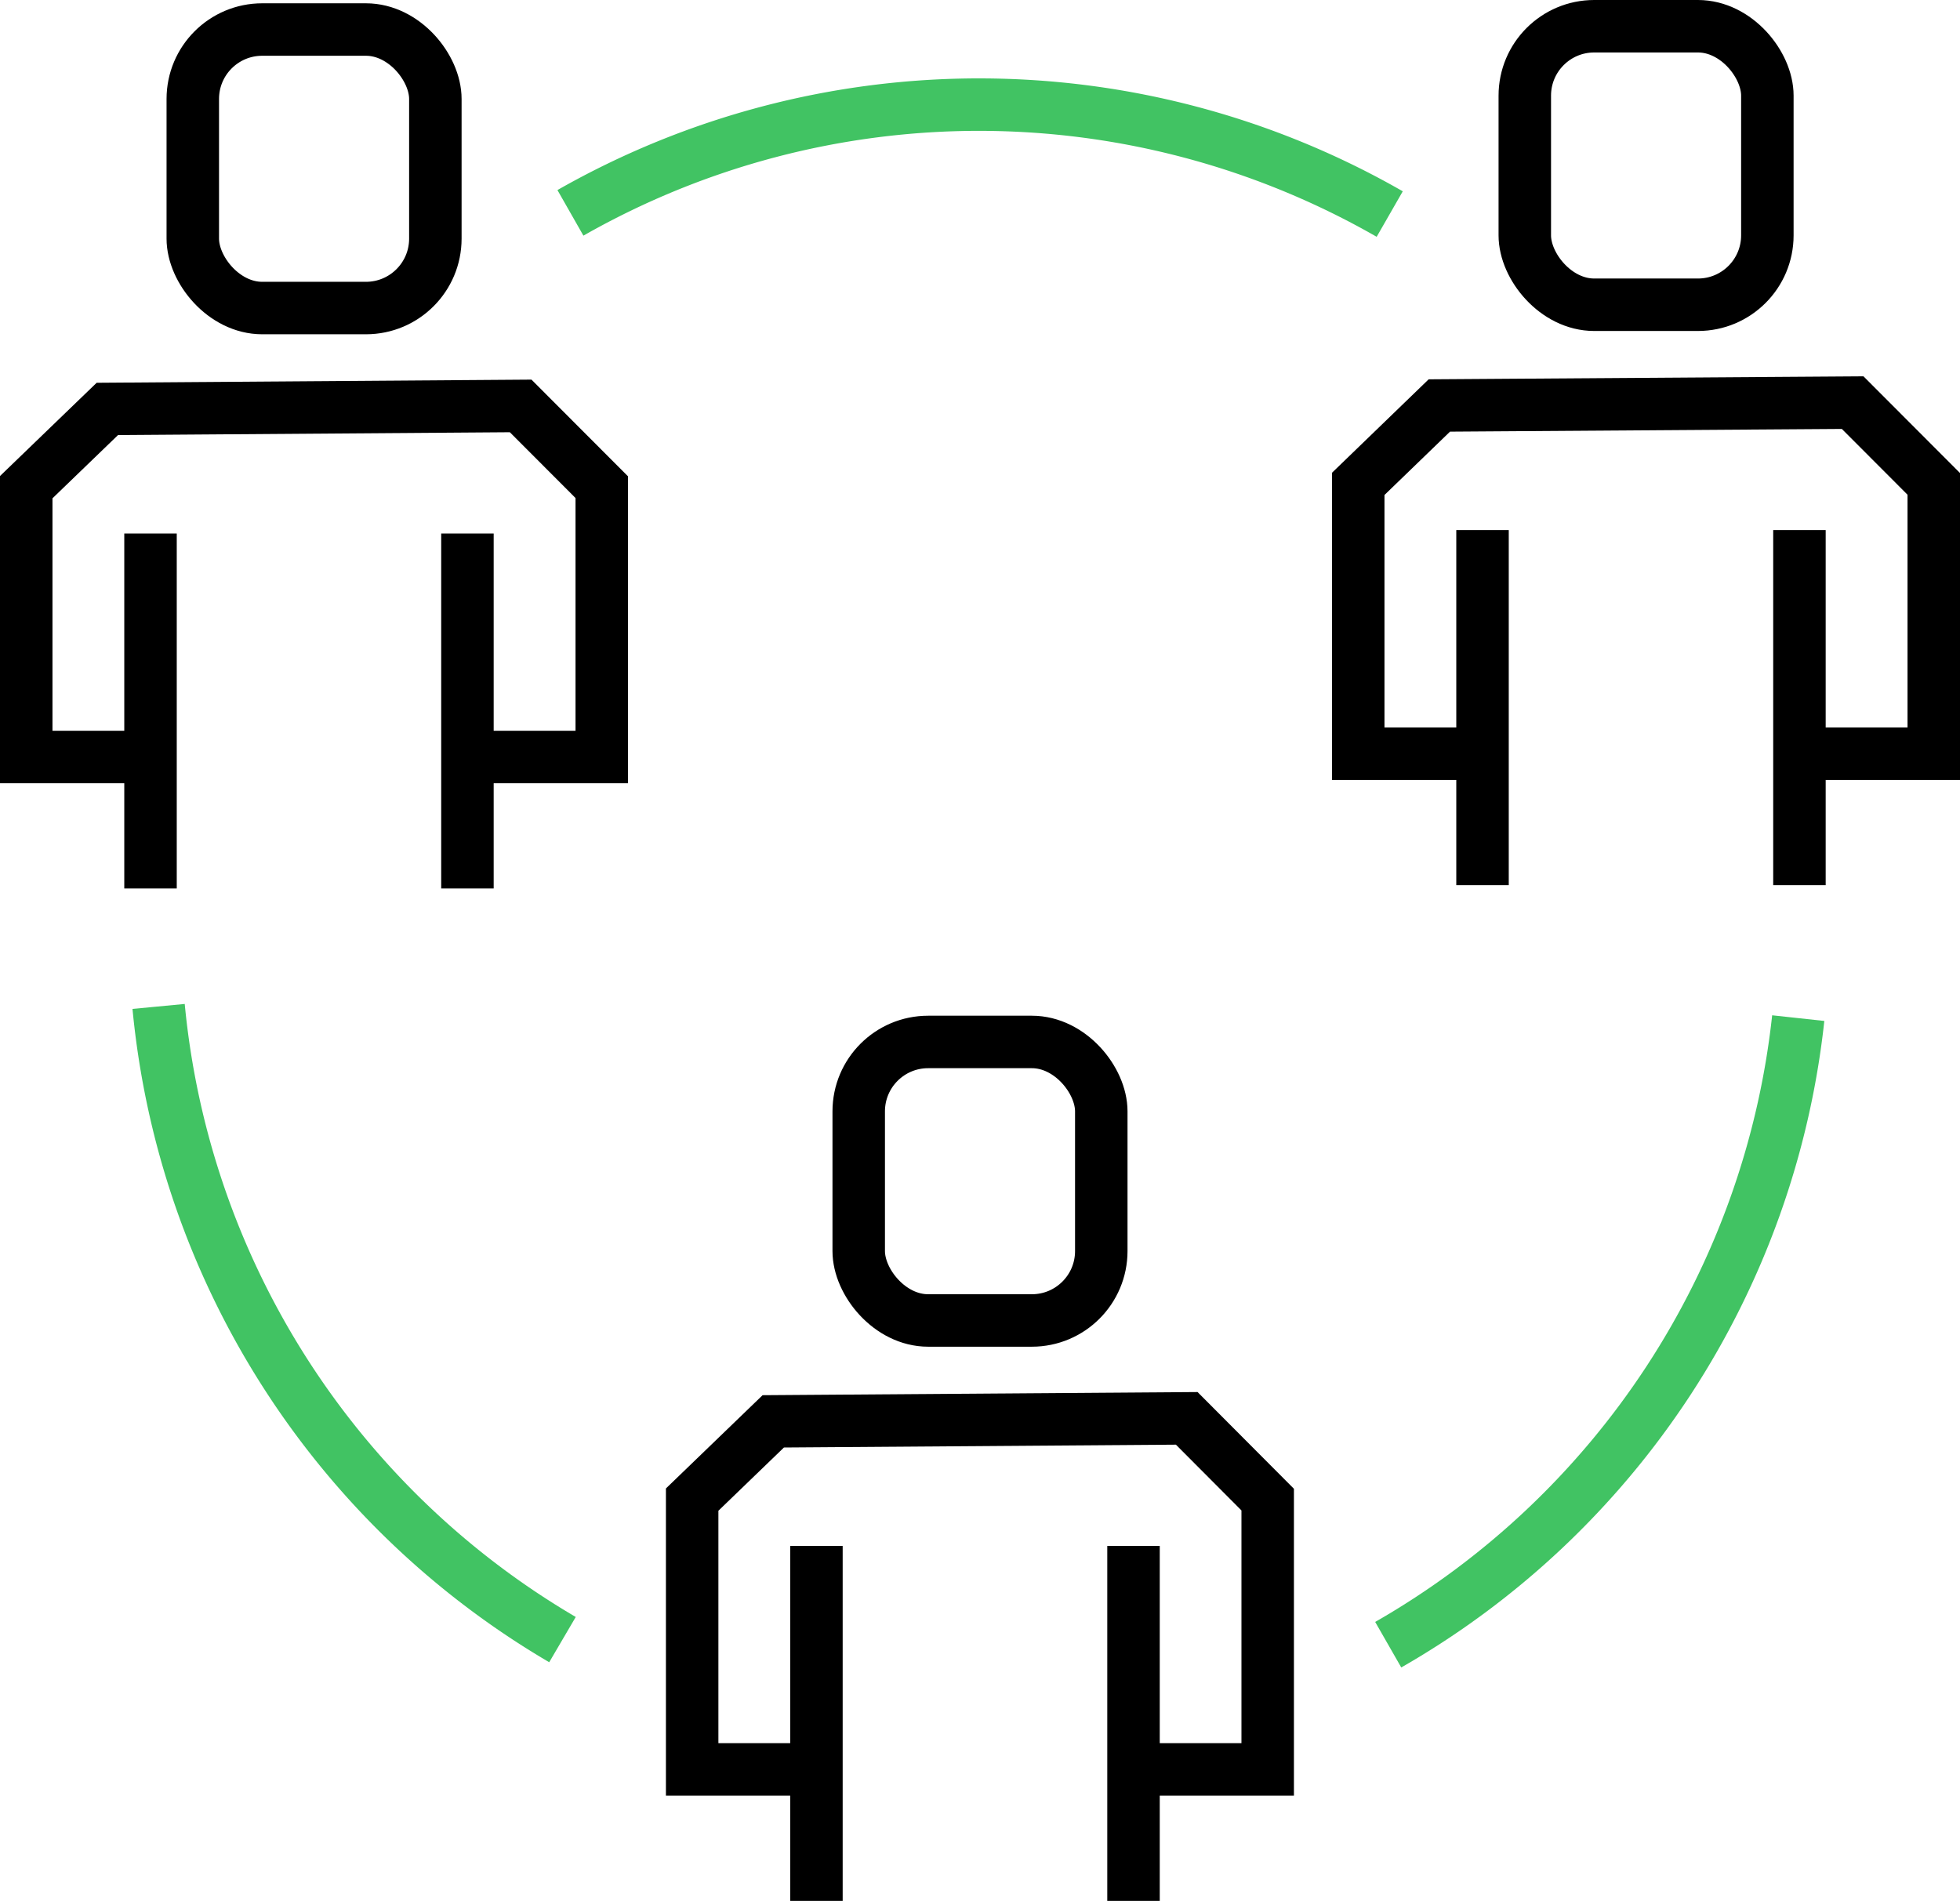
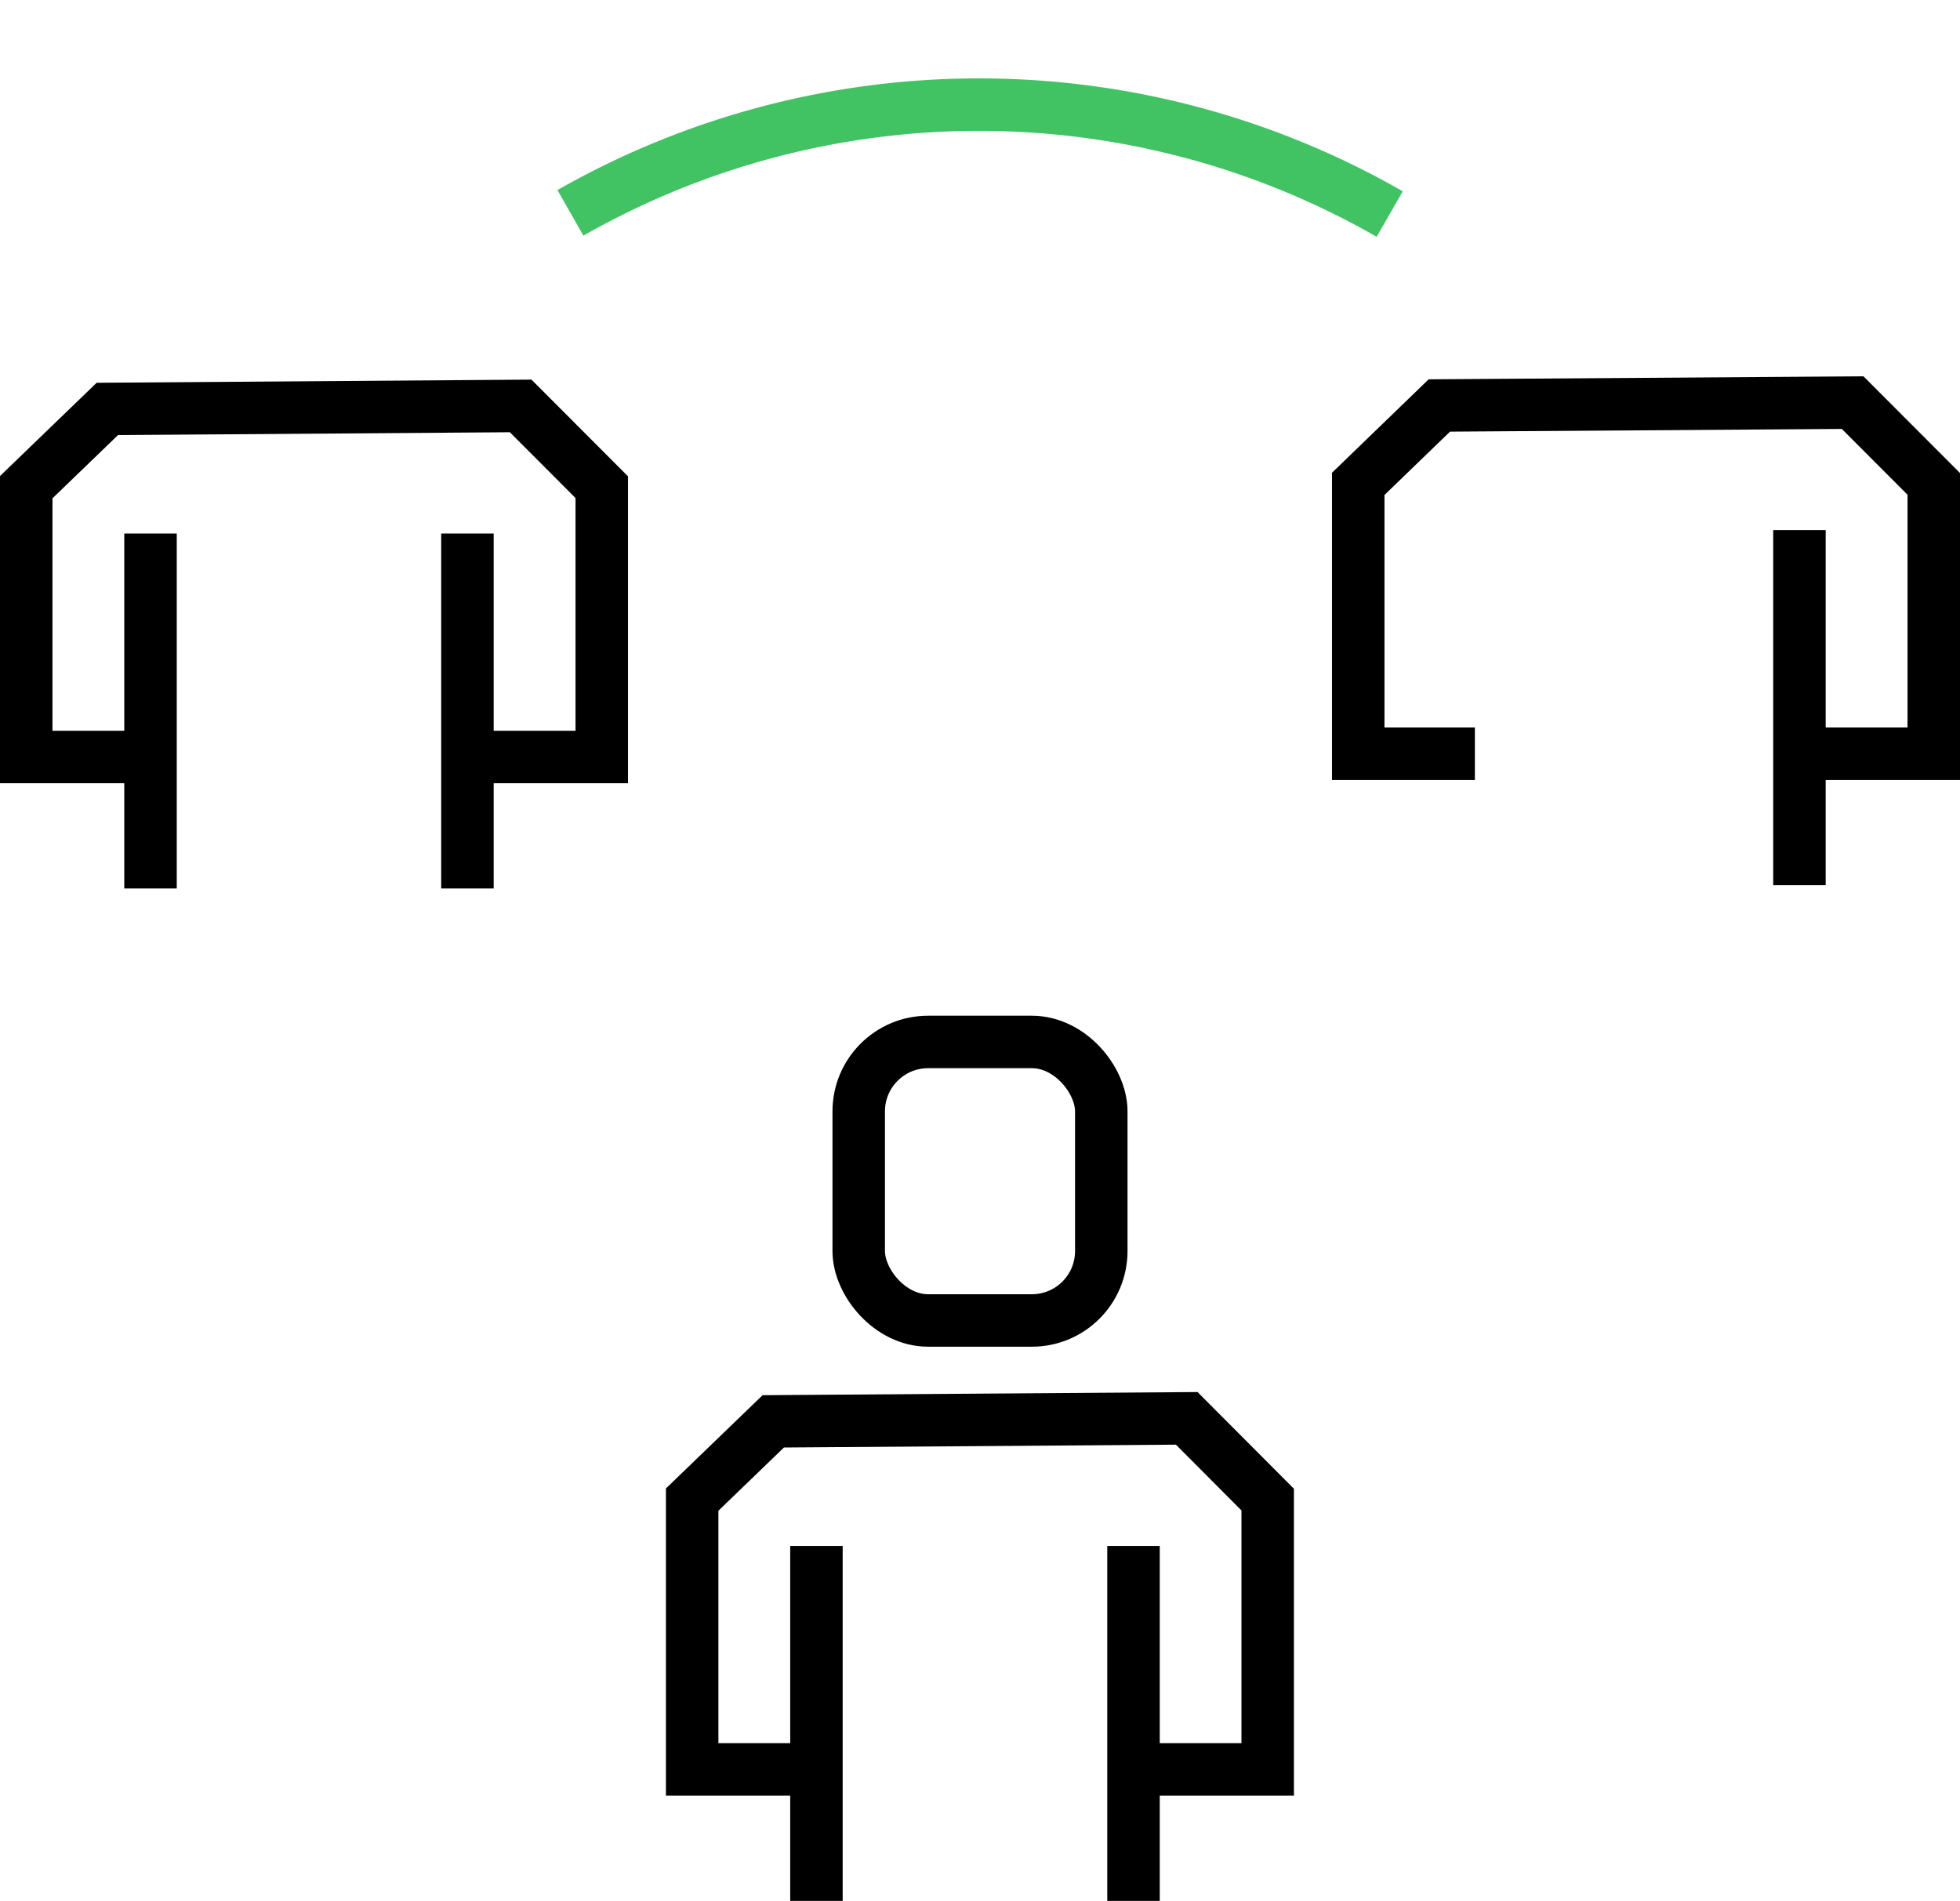
<svg xmlns="http://www.w3.org/2000/svg" id="Layer_1" data-name="Layer 1" viewBox="0 0 130.74 126.81">
  <defs>
    <style>.cls-1,.cls-2{fill:none;stroke-miterlimit:10;stroke-width:3.5px;}.cls-1{stroke:#000;}.cls-2{stroke:#41c363;}</style>
  </defs>
  <line class="cls-1" x1="10.04" y1="35.59" x2="10.04" y2="59.27" />
-   <rect class="cls-1" x="12.86" y="1.97" width="16.18" height="18.58" rx="4.63" />
  <polyline class="cls-1" points="9.53 50.5 1.75 50.5 1.75 32.5 7.16 27.28 34.73 27.08 40.14 32.5 40.14 50.5 31.66 50.5" />
  <line class="cls-1" x1="31.18" y1="35.59" x2="31.18" y2="59.27" />
-   <line class="cls-1" x1="98.89" y1="35.36" x2="98.89" y2="59.05" />
-   <rect class="cls-1" x="101.71" y="1.75" width="16.18" height="18.58" rx="4.63" />
  <polyline class="cls-1" points="98.38 50.28 90.6 50.28 90.6 32.28 96.01 27.05 123.58 26.86 128.99 32.28 128.99 50.28 120.51 50.28" />
  <line class="cls-1" x1="120.03" y1="35.36" x2="120.03" y2="59.05" />
  <line class="cls-1" x1="54.46" y1="103.13" x2="54.46" y2="126.81" />
  <rect class="cls-1" x="57.28" y="69.51" width="16.18" height="18.58" rx="4.63" />
  <polyline class="cls-1" points="53.95 118.04 46.17 118.04 46.17 100.04 51.58 94.82 79.16 94.62 84.56 100.04 84.56 118.04 76.09 118.04" />
  <line class="cls-1" x1="75.61" y1="103.13" x2="75.61" y2="126.81" />
-   <path class="cls-2" d="M44.09,114.66A55,55,0,0,1,17.15,72.42" transform="translate(-6.57 -5.28)" />
-   <path class="cls-2" d="M126.52,73.2A55,55,0,0,1,99.17,115" transform="translate(-6.57 -5.28)" />
  <path class="cls-2" d="M44.62,19.48a55.05,55.05,0,0,1,54.65.08" transform="translate(-6.57 -5.28)" />
</svg>